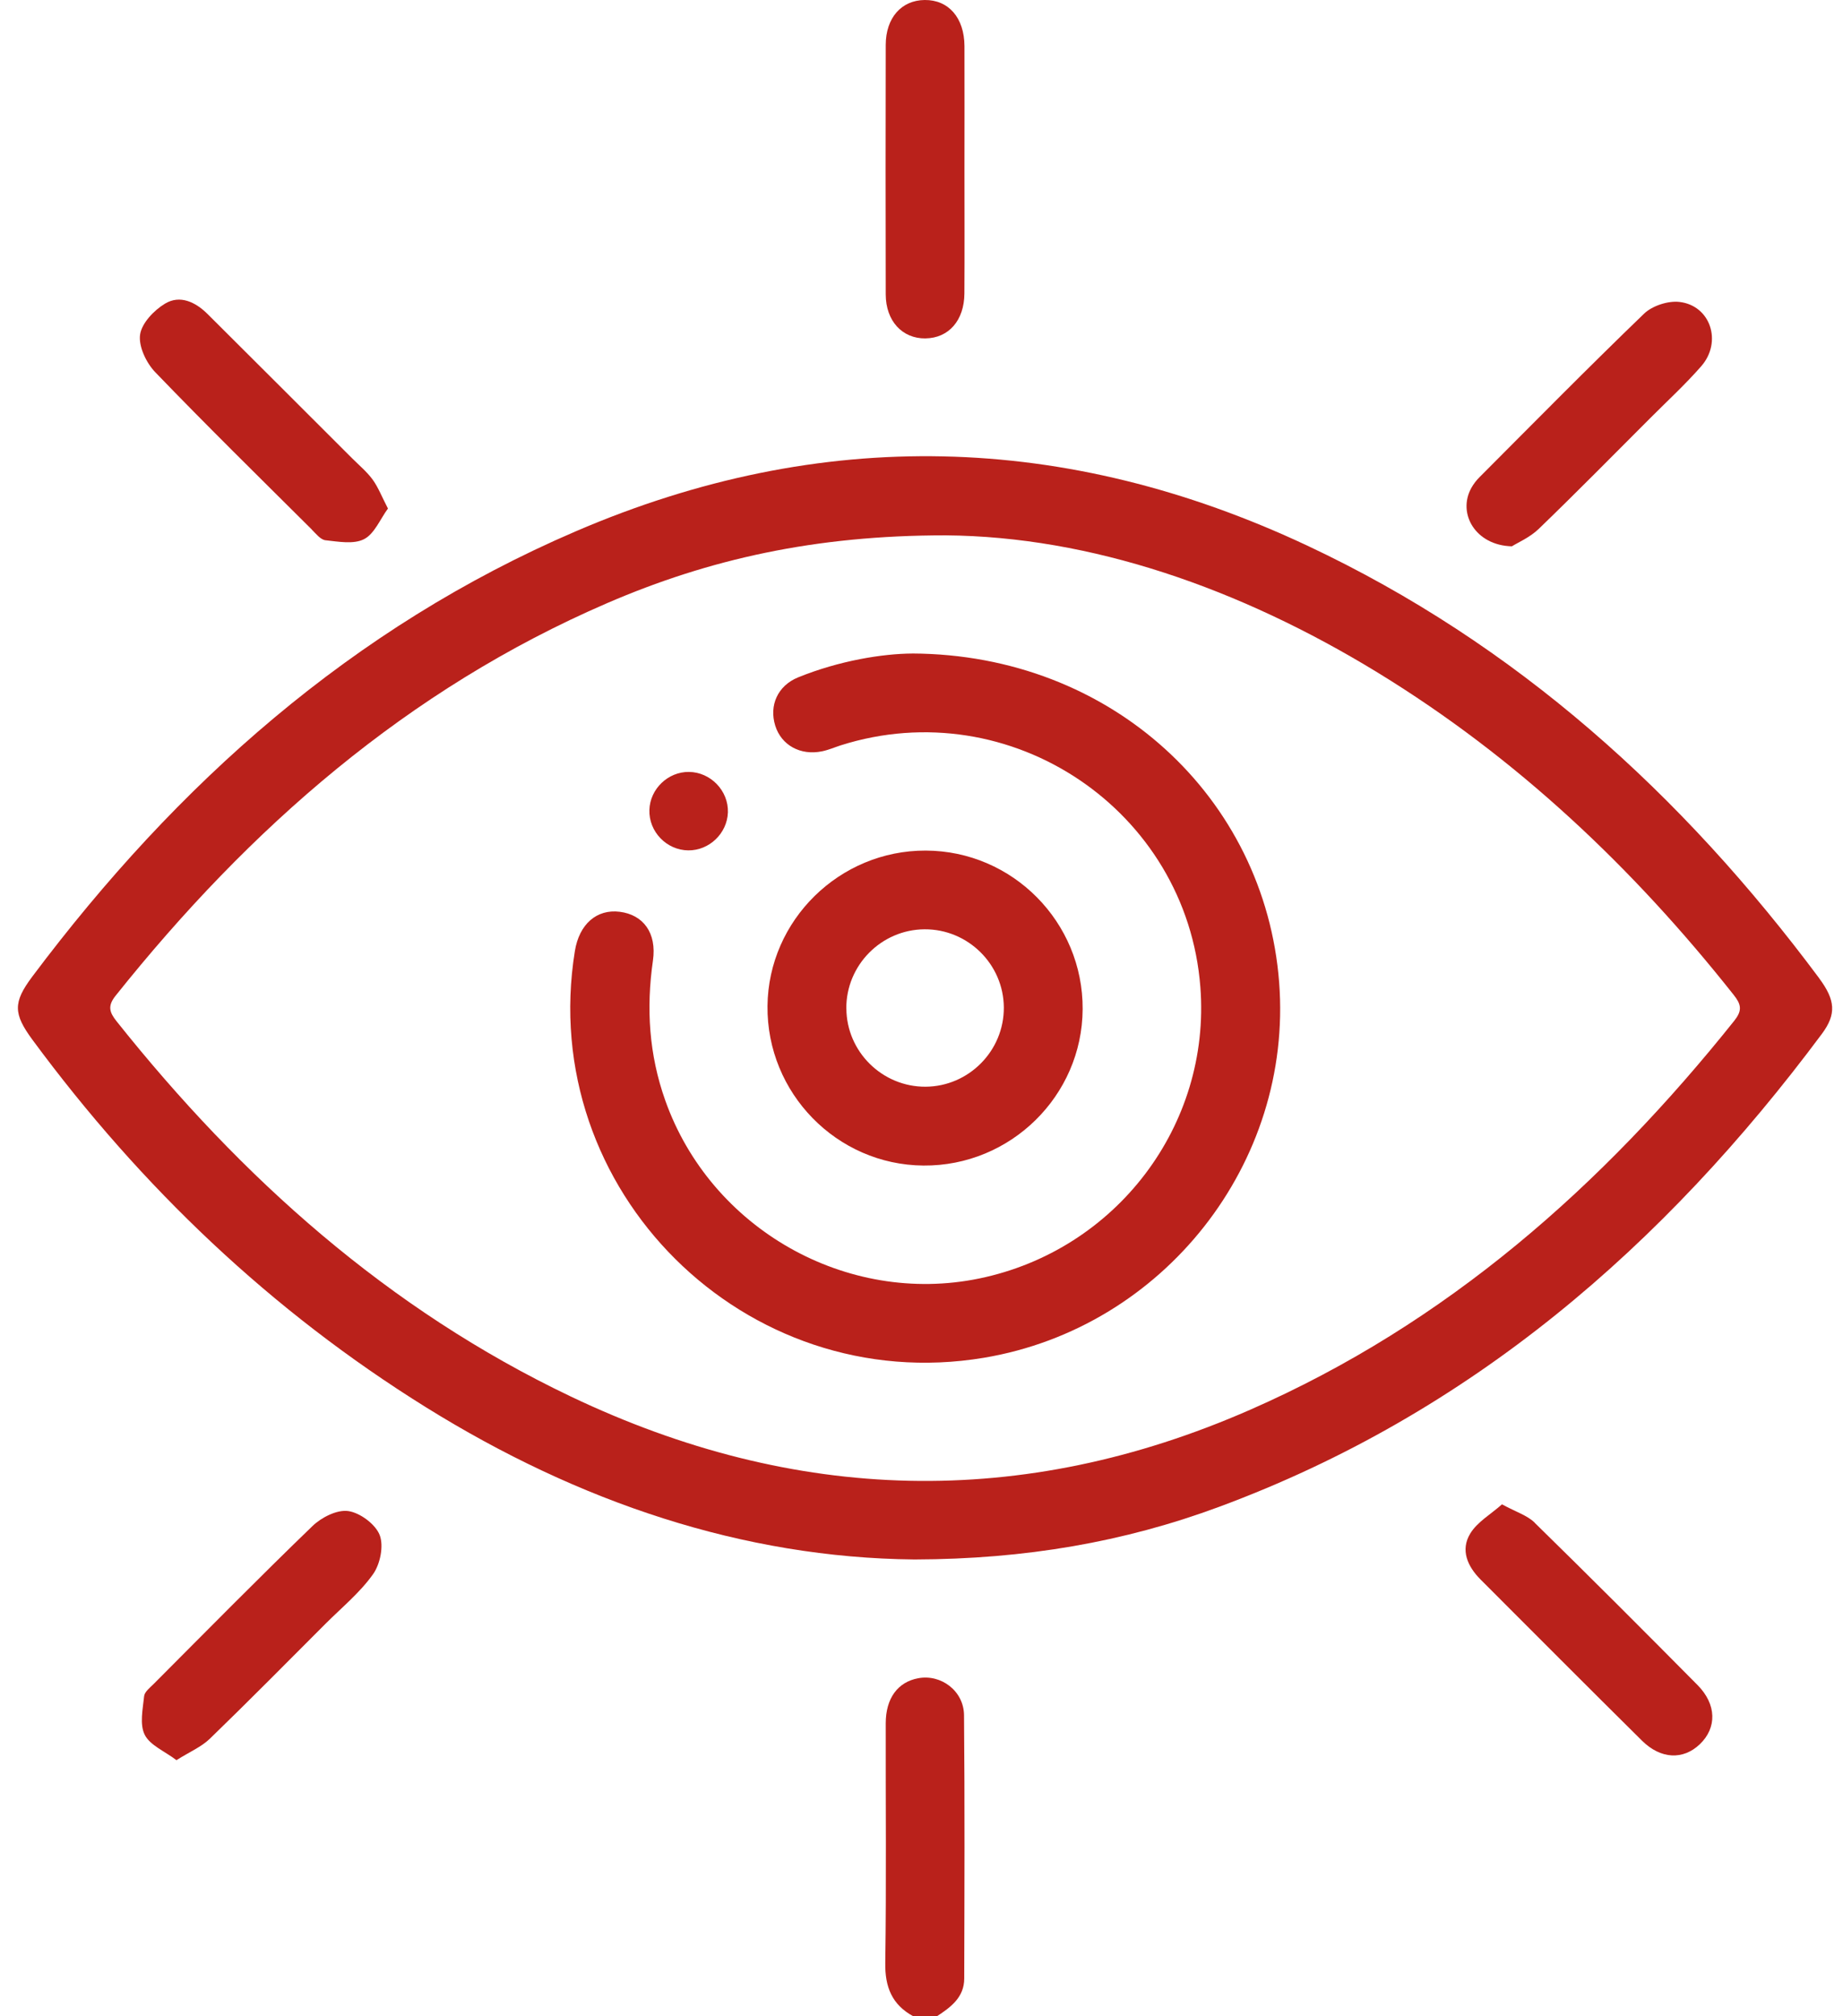
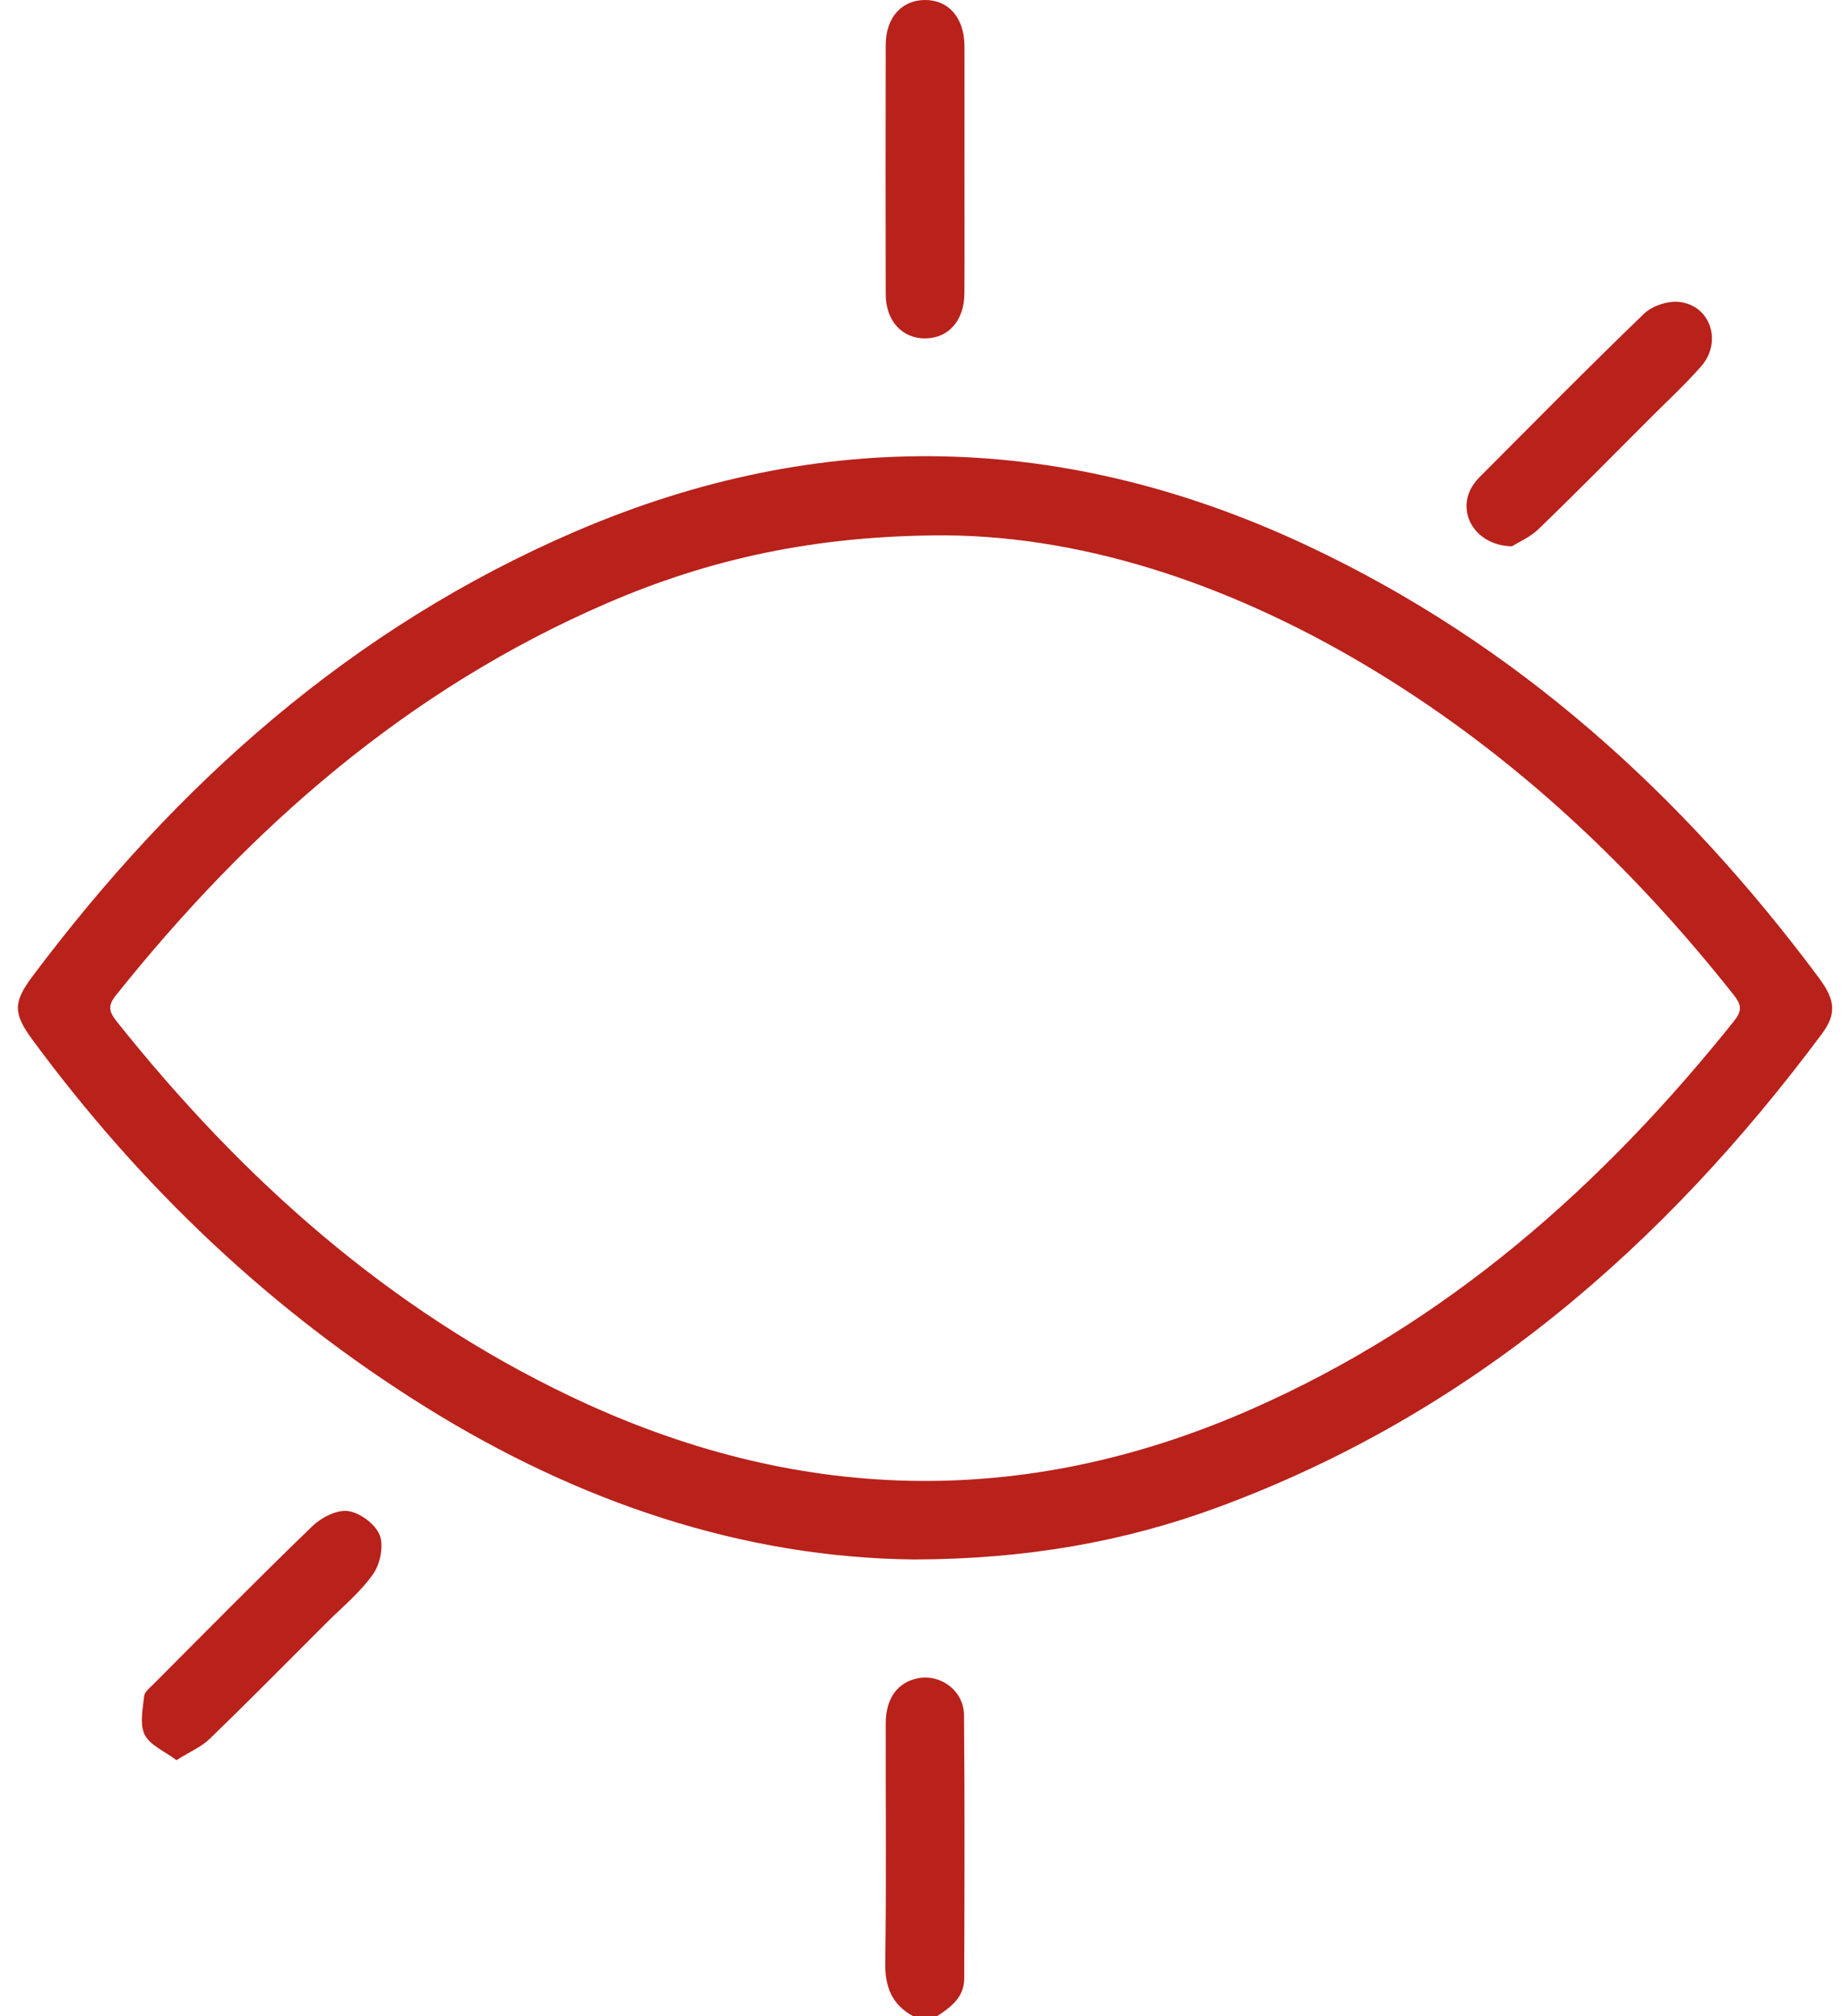
<svg xmlns="http://www.w3.org/2000/svg" width="64" height="70" viewBox="0 0 64 70" fill="none">
  <path d="M31.886 58.264C31.177 58.395 30.76 58.958 30.758 59.824C30.753 62.598 30.782 65.373 30.742 68.146C30.729 68.986 30.976 69.598 31.714 70H32.535C33.018 69.684 33.483 69.342 33.484 68.69C33.492 65.643 33.504 62.596 33.477 59.55C33.47 58.702 32.678 58.116 31.886 58.264Z" fill="#B9211B" />
  <path d="M63.174 33.963C58.418 27.576 52.657 22.353 45.397 18.943C37.017 15.008 28.52 14.78 19.989 18.448C12.222 21.787 6.142 27.21 1.121 33.905C0.449 34.804 0.458 35.193 1.136 36.111C4.897 41.208 9.412 45.512 14.8 48.862C20.086 52.148 25.803 54.084 31.756 54.141C35.609 54.13 39.034 53.536 42.328 52.316C51.061 49.085 57.778 43.263 63.266 35.894C63.774 35.211 63.739 34.725 63.172 33.963H63.174ZM60.241 35.417C55.639 41.179 50.24 45.95 43.416 48.942C35.488 52.42 27.608 52.194 19.823 48.484C13.48 45.461 8.388 40.905 4.045 35.452C3.8 35.143 3.731 34.926 4.01 34.574C8.671 28.737 14.154 23.931 21.084 20.939C24.617 19.414 28.306 18.583 32.837 18.586C37.869 18.625 43.04 20.413 47.85 23.356C52.67 26.306 56.707 30.124 60.203 34.539C60.446 34.846 60.521 35.063 60.238 35.417H60.241Z" fill="#B9211B" />
  <path d="M32.139 11.748C32.943 11.738 33.484 11.126 33.49 10.189C33.499 8.757 33.492 7.325 33.492 5.893C33.492 4.461 33.497 3.029 33.492 1.597C33.486 0.616 32.938 -0.009 32.109 9.88078e-05C31.303 0.009 30.76 0.619 30.758 1.558C30.753 4.446 30.751 7.332 30.758 10.22C30.76 11.145 31.332 11.758 32.139 11.749V11.748Z" fill="#B9211B" />
-   <path d="M10.827 18.386C10.971 18.528 11.132 18.738 11.302 18.756C11.75 18.804 12.28 18.904 12.642 18.718C13.002 18.534 13.2 18.026 13.472 17.655C13.255 17.237 13.134 16.917 12.94 16.65C12.741 16.378 12.472 16.155 12.231 15.914C10.558 14.243 8.885 12.571 7.208 10.902C6.791 10.487 6.252 10.228 5.733 10.54C5.349 10.77 4.919 11.22 4.864 11.621C4.808 12.029 5.08 12.599 5.391 12.922C7.173 14.773 9.009 16.574 10.83 18.386H10.827Z" fill="#B9211B" />
  <path d="M52.502 18.967C52.699 18.841 53.123 18.662 53.432 18.364C54.741 17.102 56.018 15.803 57.305 14.517C57.899 13.921 58.521 13.35 59.075 12.717C59.817 11.87 59.4 10.604 58.316 10.482C57.923 10.438 57.38 10.615 57.095 10.887C55.162 12.749 53.279 14.661 51.383 16.561C51.271 16.672 51.17 16.802 51.094 16.939C50.6 17.83 51.24 18.936 52.5 18.967H52.502Z" fill="#B9211B" />
  <path d="M12.09 52.46C11.704 52.406 11.159 52.681 10.851 52.981C8.986 54.78 7.166 56.629 5.334 58.465C5.206 58.593 5.02 58.737 5.005 58.887C4.959 59.336 4.844 59.862 5.025 60.226C5.206 60.589 5.709 60.792 6.128 61.108C6.587 60.819 6.993 60.649 7.287 60.364C8.644 59.051 9.969 57.708 11.304 56.373C11.867 55.81 12.498 55.294 12.953 54.654C13.202 54.305 13.332 53.672 13.185 53.293C13.037 52.915 12.503 52.519 12.092 52.46H12.09Z" fill="#B9211B" />
-   <path d="M53.295 52.864C53.037 52.61 52.646 52.493 52.158 52.227C51.767 52.574 51.298 52.84 51.055 53.242C50.708 53.814 50.96 54.382 51.417 54.84C53.282 56.706 55.144 58.576 57.02 60.432C57.674 61.079 58.451 61.106 59.027 60.556C59.623 59.988 59.616 59.175 58.949 58.501C57.076 56.609 55.195 54.727 53.293 52.866L53.295 52.864Z" fill="#B9211B" />
-   <path d="M31.676 22.689C30.652 22.695 29.151 22.934 27.719 23.515C27.004 23.805 26.704 24.491 26.92 25.19C27.13 25.87 27.794 26.24 28.549 26.083C28.77 26.038 28.983 25.945 29.198 25.875C35.091 24.01 41.213 28.127 41.684 34.272C42.052 39.067 38.763 43.402 34.009 44.385C29.401 45.338 24.678 42.66 23.099 38.196C22.539 36.618 22.435 35.007 22.674 33.35C22.813 32.385 22.334 31.757 21.521 31.655C20.72 31.554 20.113 32.086 19.963 33.019C18.621 41.318 25.874 48.526 34.17 47.138C40.406 46.093 44.901 40.383 44.42 34.11C43.928 27.695 38.602 22.719 31.679 22.688L31.676 22.689Z" fill="#B9211B" />
-   <path d="M37.596 35.036C37.613 32.014 35.163 29.539 32.146 29.53C29.153 29.521 26.683 31.947 26.652 34.924C26.621 37.948 29.058 40.441 32.067 40.465C35.09 40.49 37.58 38.044 37.596 35.036ZM29.389 35.014C29.38 33.511 30.603 32.272 32.106 32.263C33.611 32.254 34.85 33.476 34.859 34.977C34.868 36.479 33.644 37.719 32.142 37.728C30.639 37.737 29.398 36.514 29.391 35.012L29.389 35.014Z" fill="#B9211B" />
-   <path d="M23.902 29.523C24.63 29.529 25.251 28.933 25.277 28.206C25.302 27.455 24.679 26.807 23.924 26.799C23.196 26.792 22.574 27.39 22.551 28.116C22.525 28.871 23.148 29.518 23.904 29.523H23.902Z" fill="#B9211B" />
</svg>